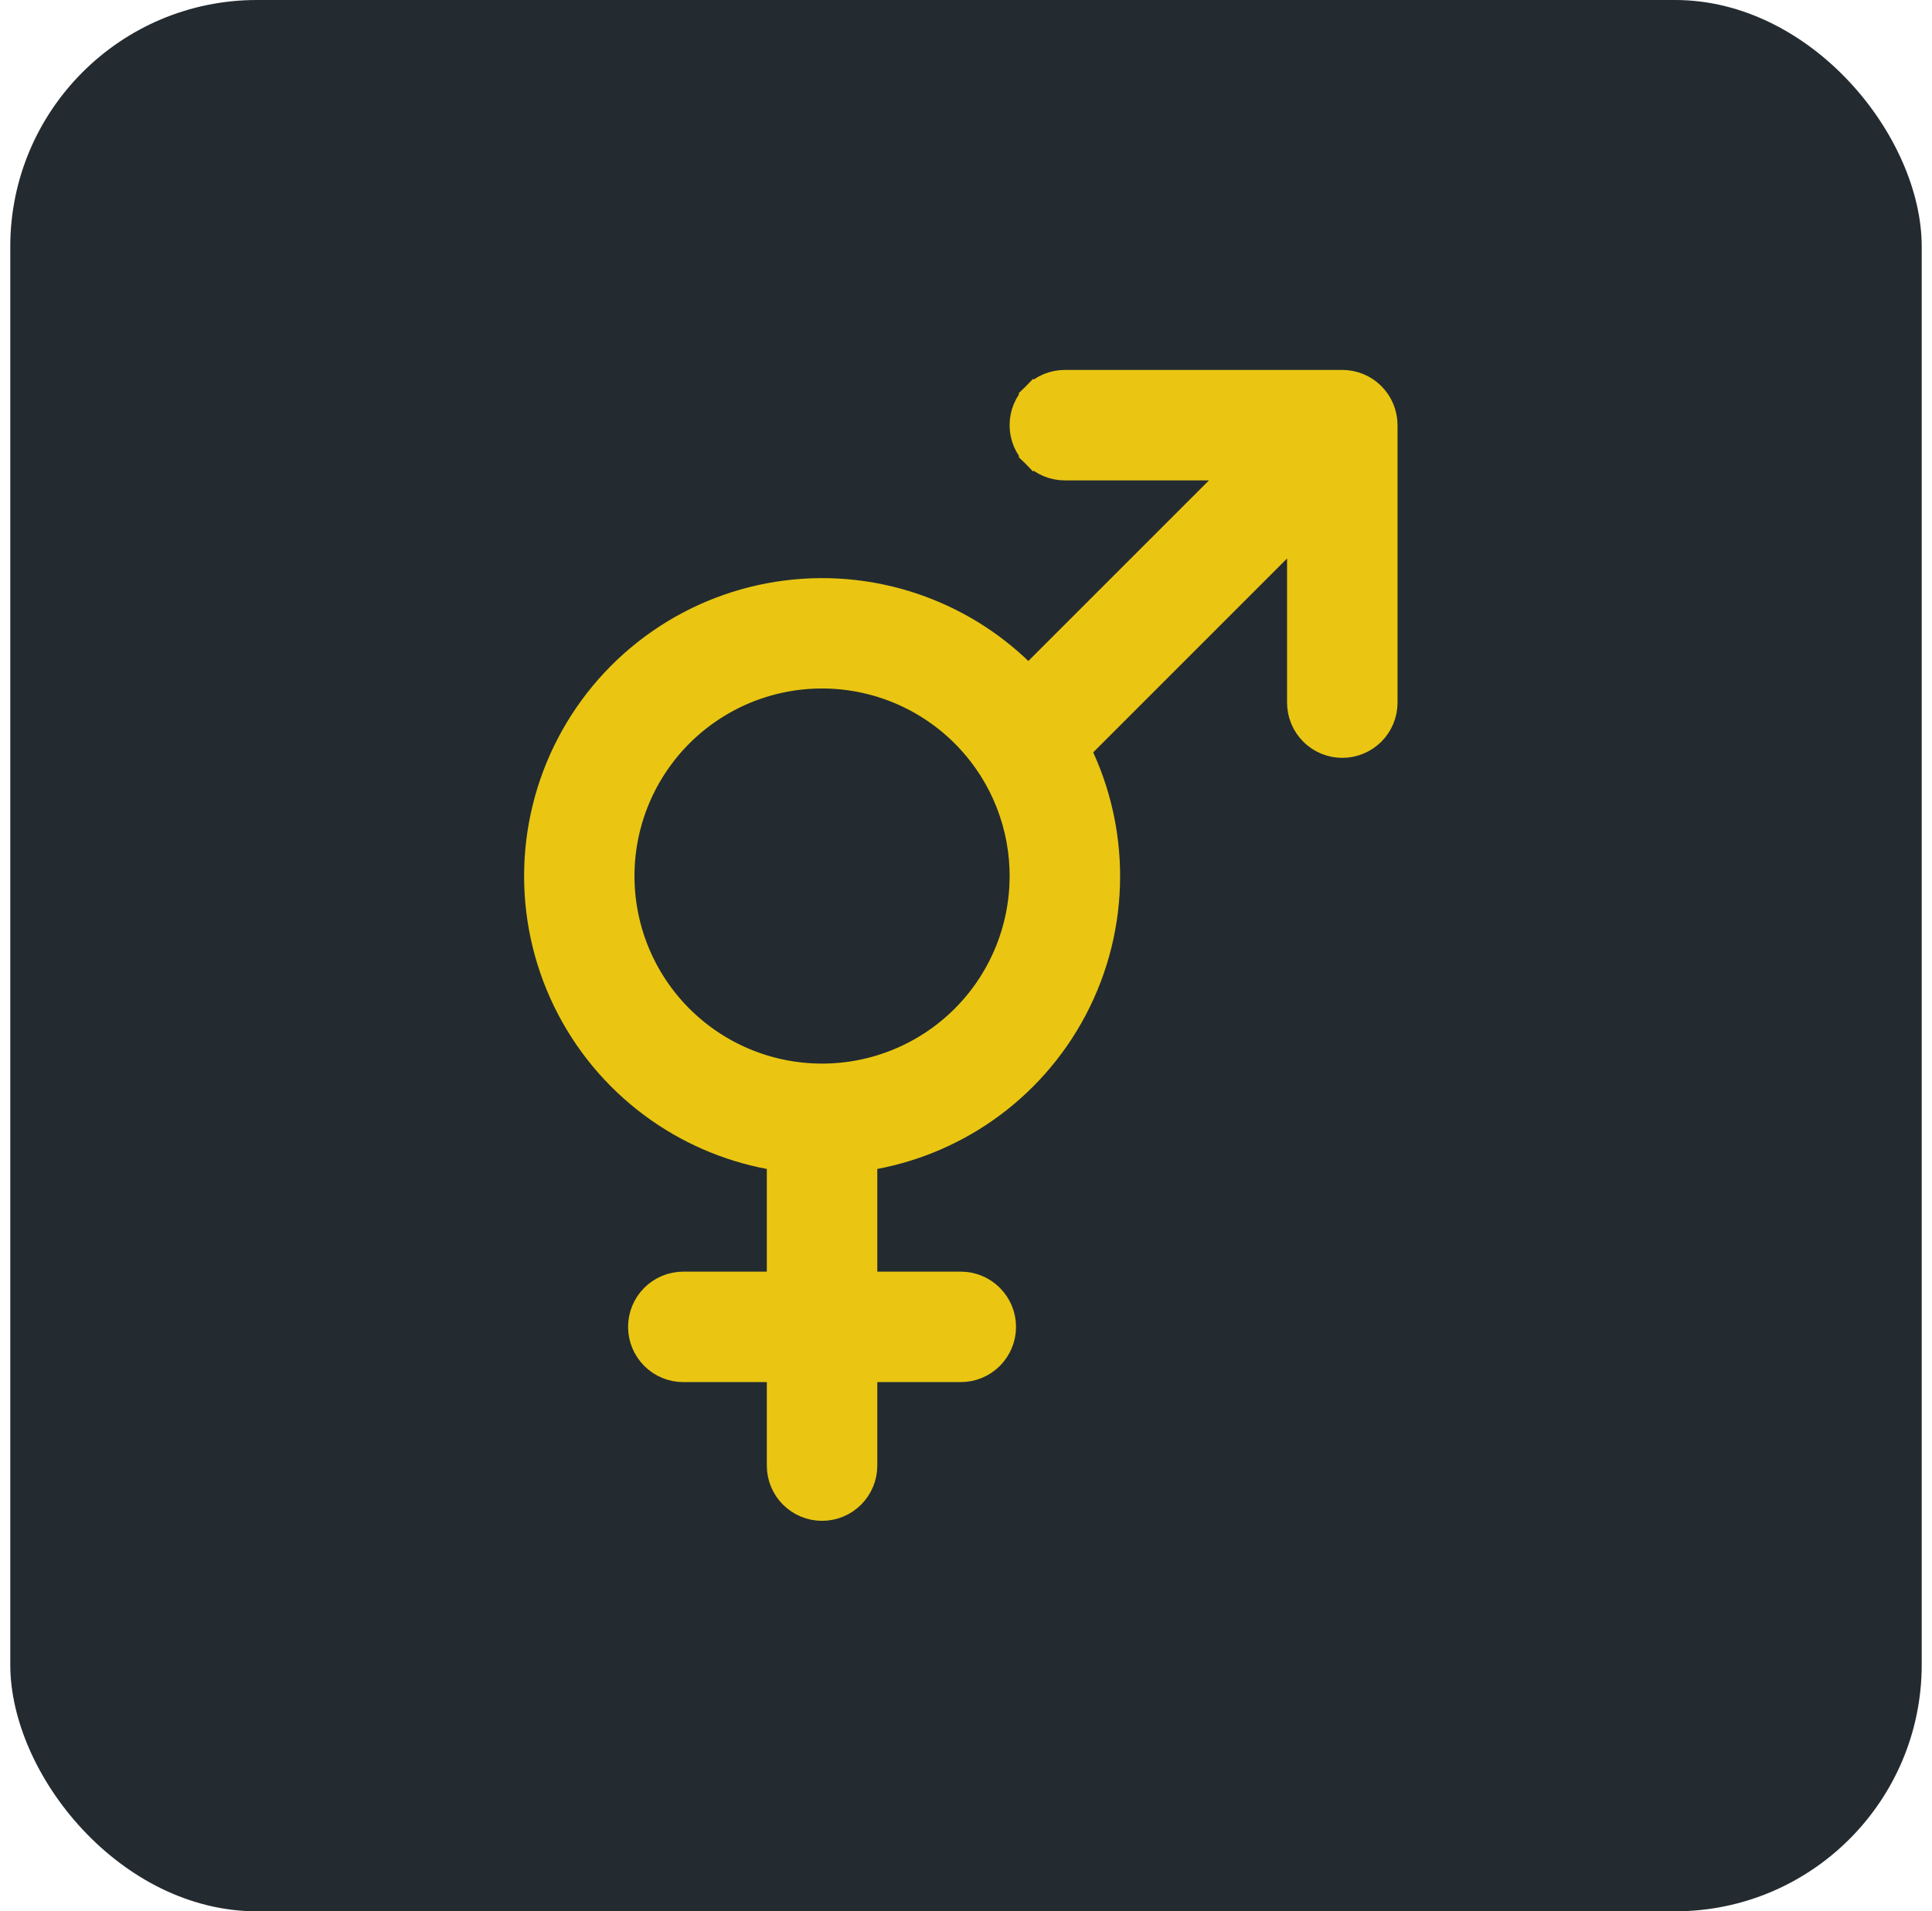
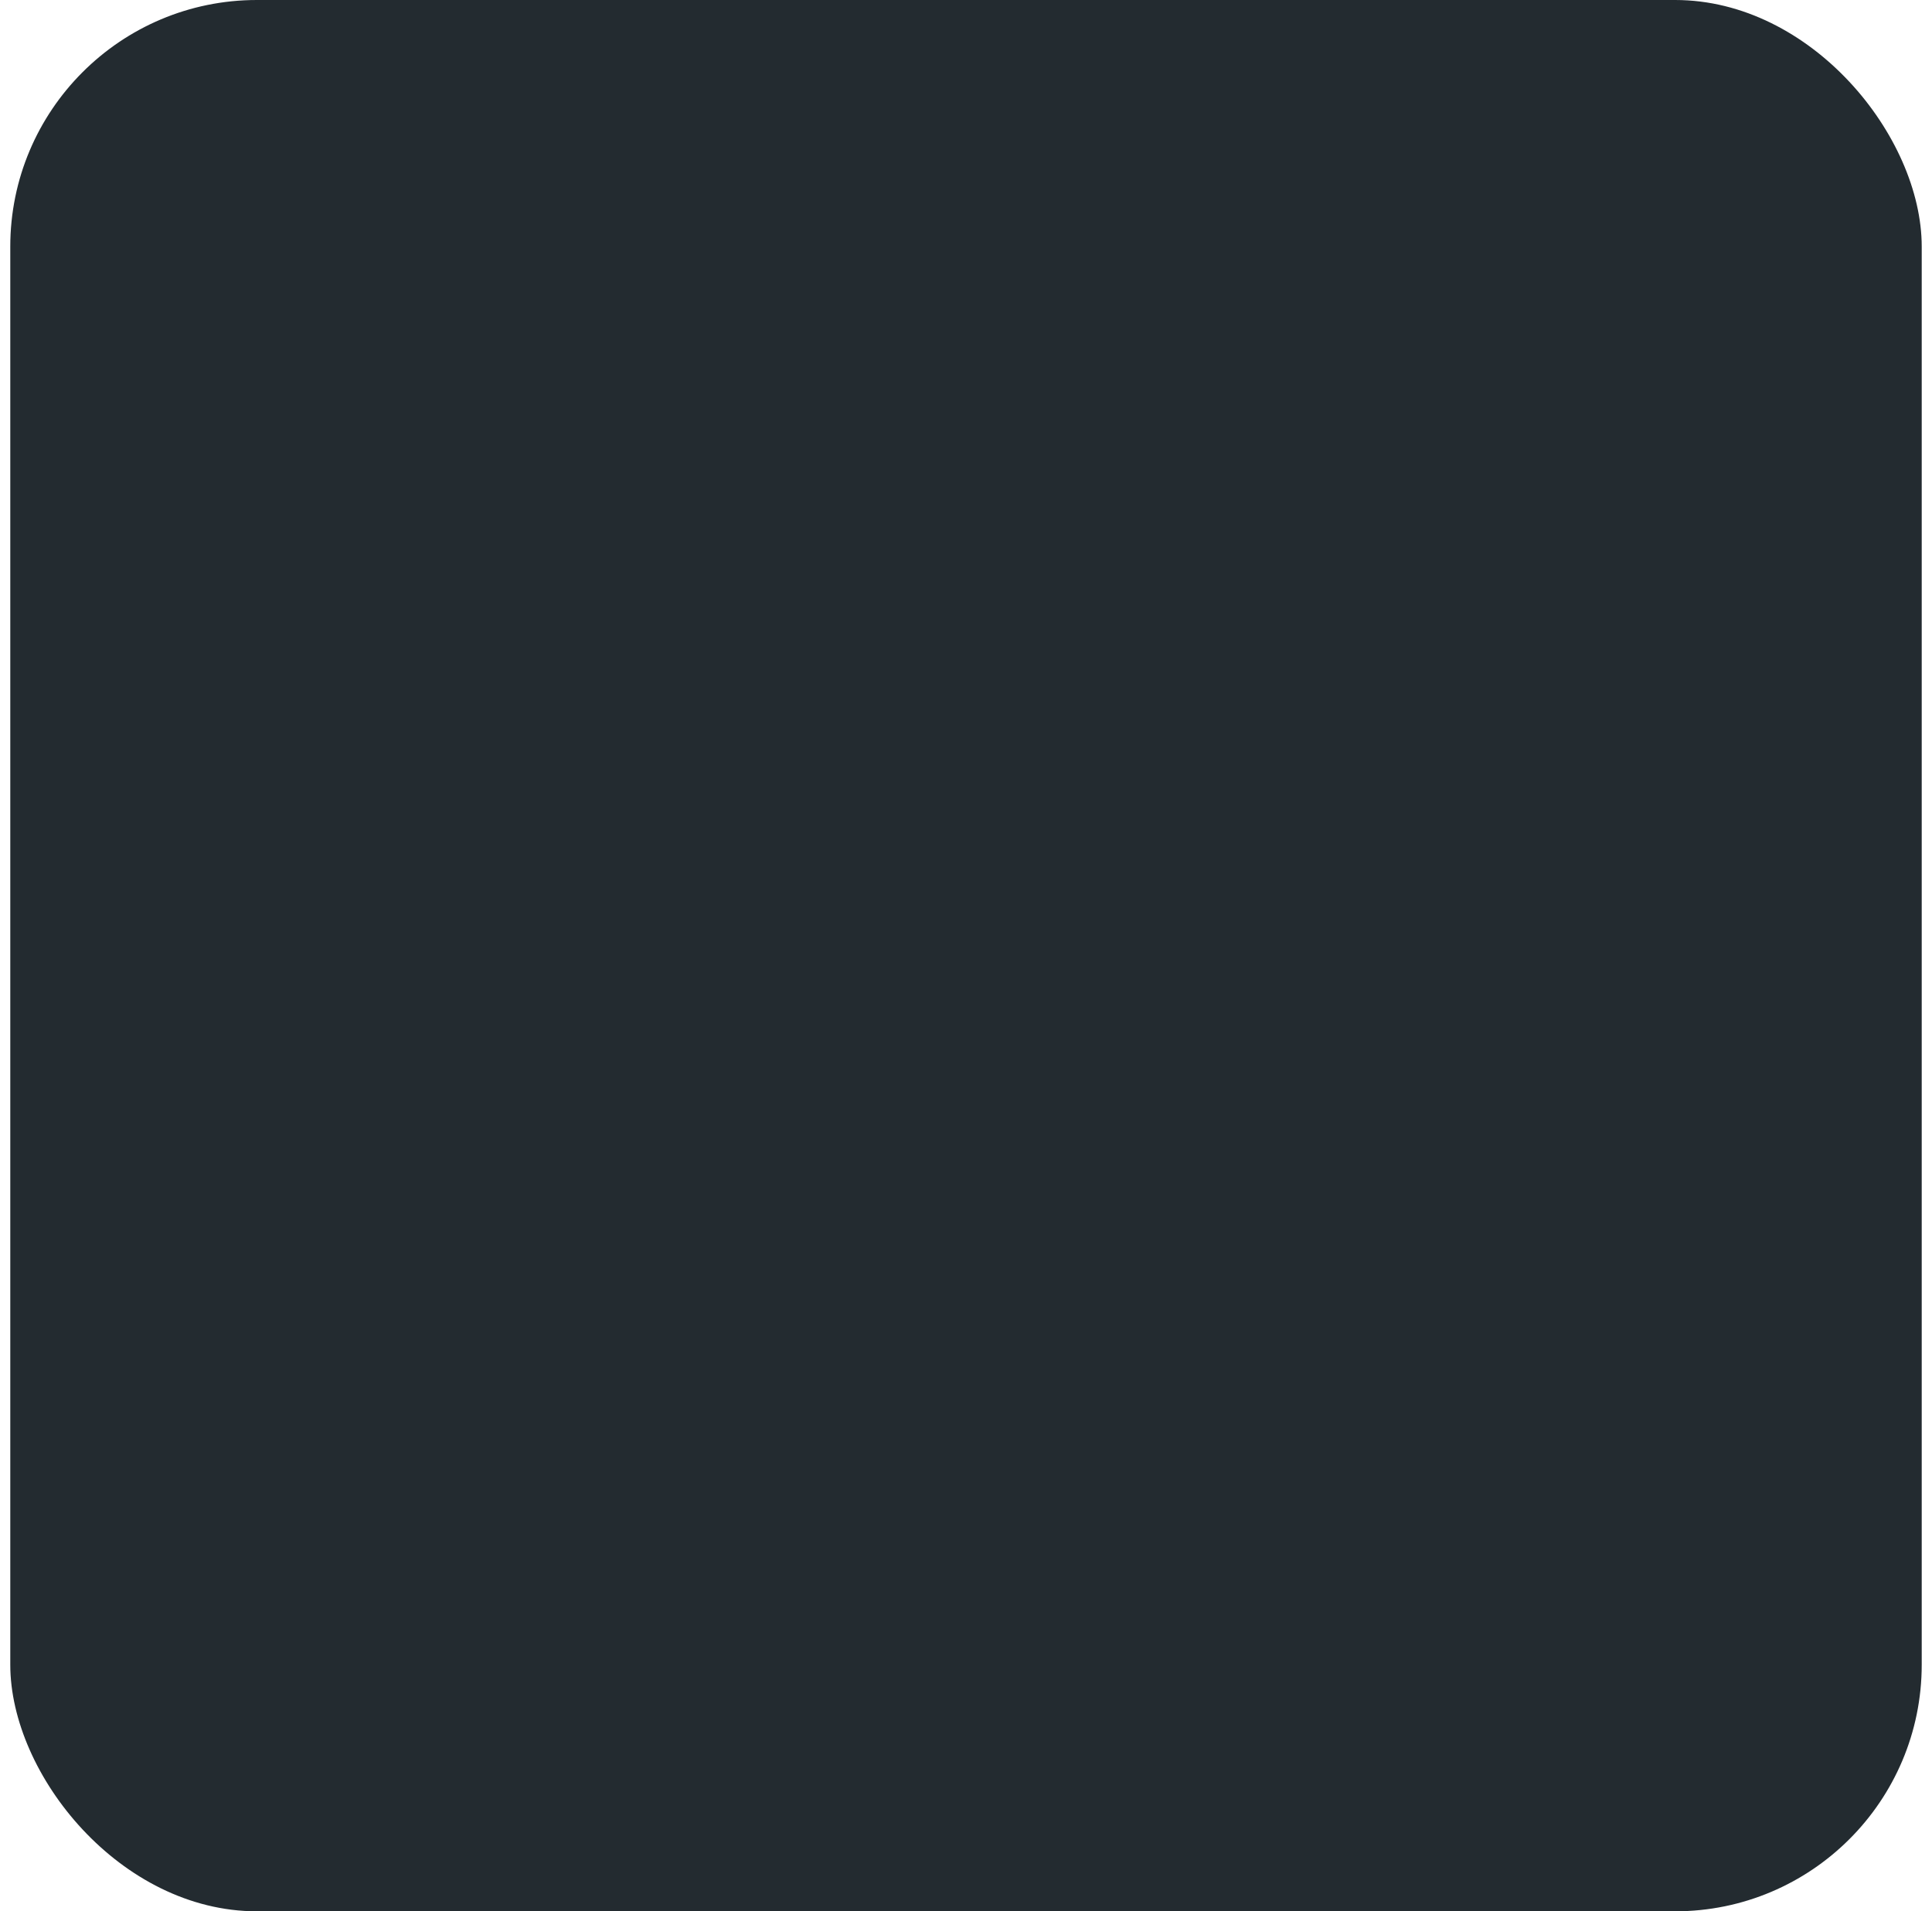
<svg xmlns="http://www.w3.org/2000/svg" width="94" height="93" viewBox="0 0 94 93" fill="none">
  <rect x="0.5" width="93" height="93" rx="12" fill="#232B30" />
-   <path d="M50.262 19.141L50.615 19.493L50.262 19.141C49.852 19.551 49.621 20.107 49.621 20.688C49.621 21.268 49.852 21.824 50.262 22.234L50.615 21.881L50.262 22.234C50.672 22.645 51.229 22.875 51.809 22.875H60.028L50.035 32.868C48.586 31.378 46.821 30.228 44.868 29.504C42.751 28.718 40.475 28.457 38.235 28.742C35.994 29.027 33.856 29.849 32.002 31.139C30.149 32.429 28.635 34.149 27.59 36.151C26.544 38.153 25.999 40.377 26 42.636C26.001 44.894 26.548 47.119 27.595 49.12C28.642 51.121 30.157 52.839 32.012 54.128C33.746 55.332 35.727 56.128 37.809 56.458V62.375H33.246C32.666 62.375 32.11 62.605 31.699 63.016C31.289 63.426 31.059 63.982 31.059 64.562C31.059 65.143 31.289 65.699 31.699 66.109C32.11 66.519 32.666 66.75 33.246 66.75H37.809V71.312C37.809 71.893 38.039 72.449 38.449 72.859C38.86 73.269 39.416 73.5 39.996 73.5C40.576 73.5 41.133 73.269 41.543 72.859C41.953 72.449 42.184 71.893 42.184 71.312V66.75H46.746C47.326 66.75 47.883 66.519 48.293 66.109C48.703 65.699 48.934 65.143 48.934 64.562C48.934 63.982 48.703 63.426 48.293 63.016C47.883 62.605 47.326 62.375 46.746 62.375H42.184V56.458C44.263 56.129 46.244 55.335 47.977 54.133C49.831 52.847 51.347 51.132 52.395 49.134C53.444 47.136 53.994 44.914 53.998 42.657C54.002 40.524 53.519 38.419 52.587 36.503L63.121 25.968V34.188C63.121 34.768 63.352 35.324 63.762 35.734C64.172 36.145 64.729 36.375 65.309 36.375C65.889 36.375 66.445 36.145 66.856 35.734C67.266 35.324 67.496 34.768 67.496 34.188V20.688C67.496 20.107 67.266 19.551 66.856 19.141C66.445 18.73 65.889 18.5 65.309 18.5H51.809C51.229 18.5 50.672 18.73 50.262 19.141ZM48.027 37.319L48.13 37.475C49.46 39.575 49.927 42.109 49.429 44.549C48.919 47.051 47.436 49.247 45.306 50.656C43.176 52.064 40.574 52.568 38.072 52.058C35.571 51.548 33.374 50.065 31.966 47.935C30.558 45.805 30.054 43.203 30.564 40.702C31.075 38.2 32.558 36.004 34.688 34.596C36.818 33.188 39.42 32.684 41.921 33.195C44.423 33.705 46.619 35.189 48.027 37.319Z" fill="#EAC612" stroke="#EAC612" />
</svg>